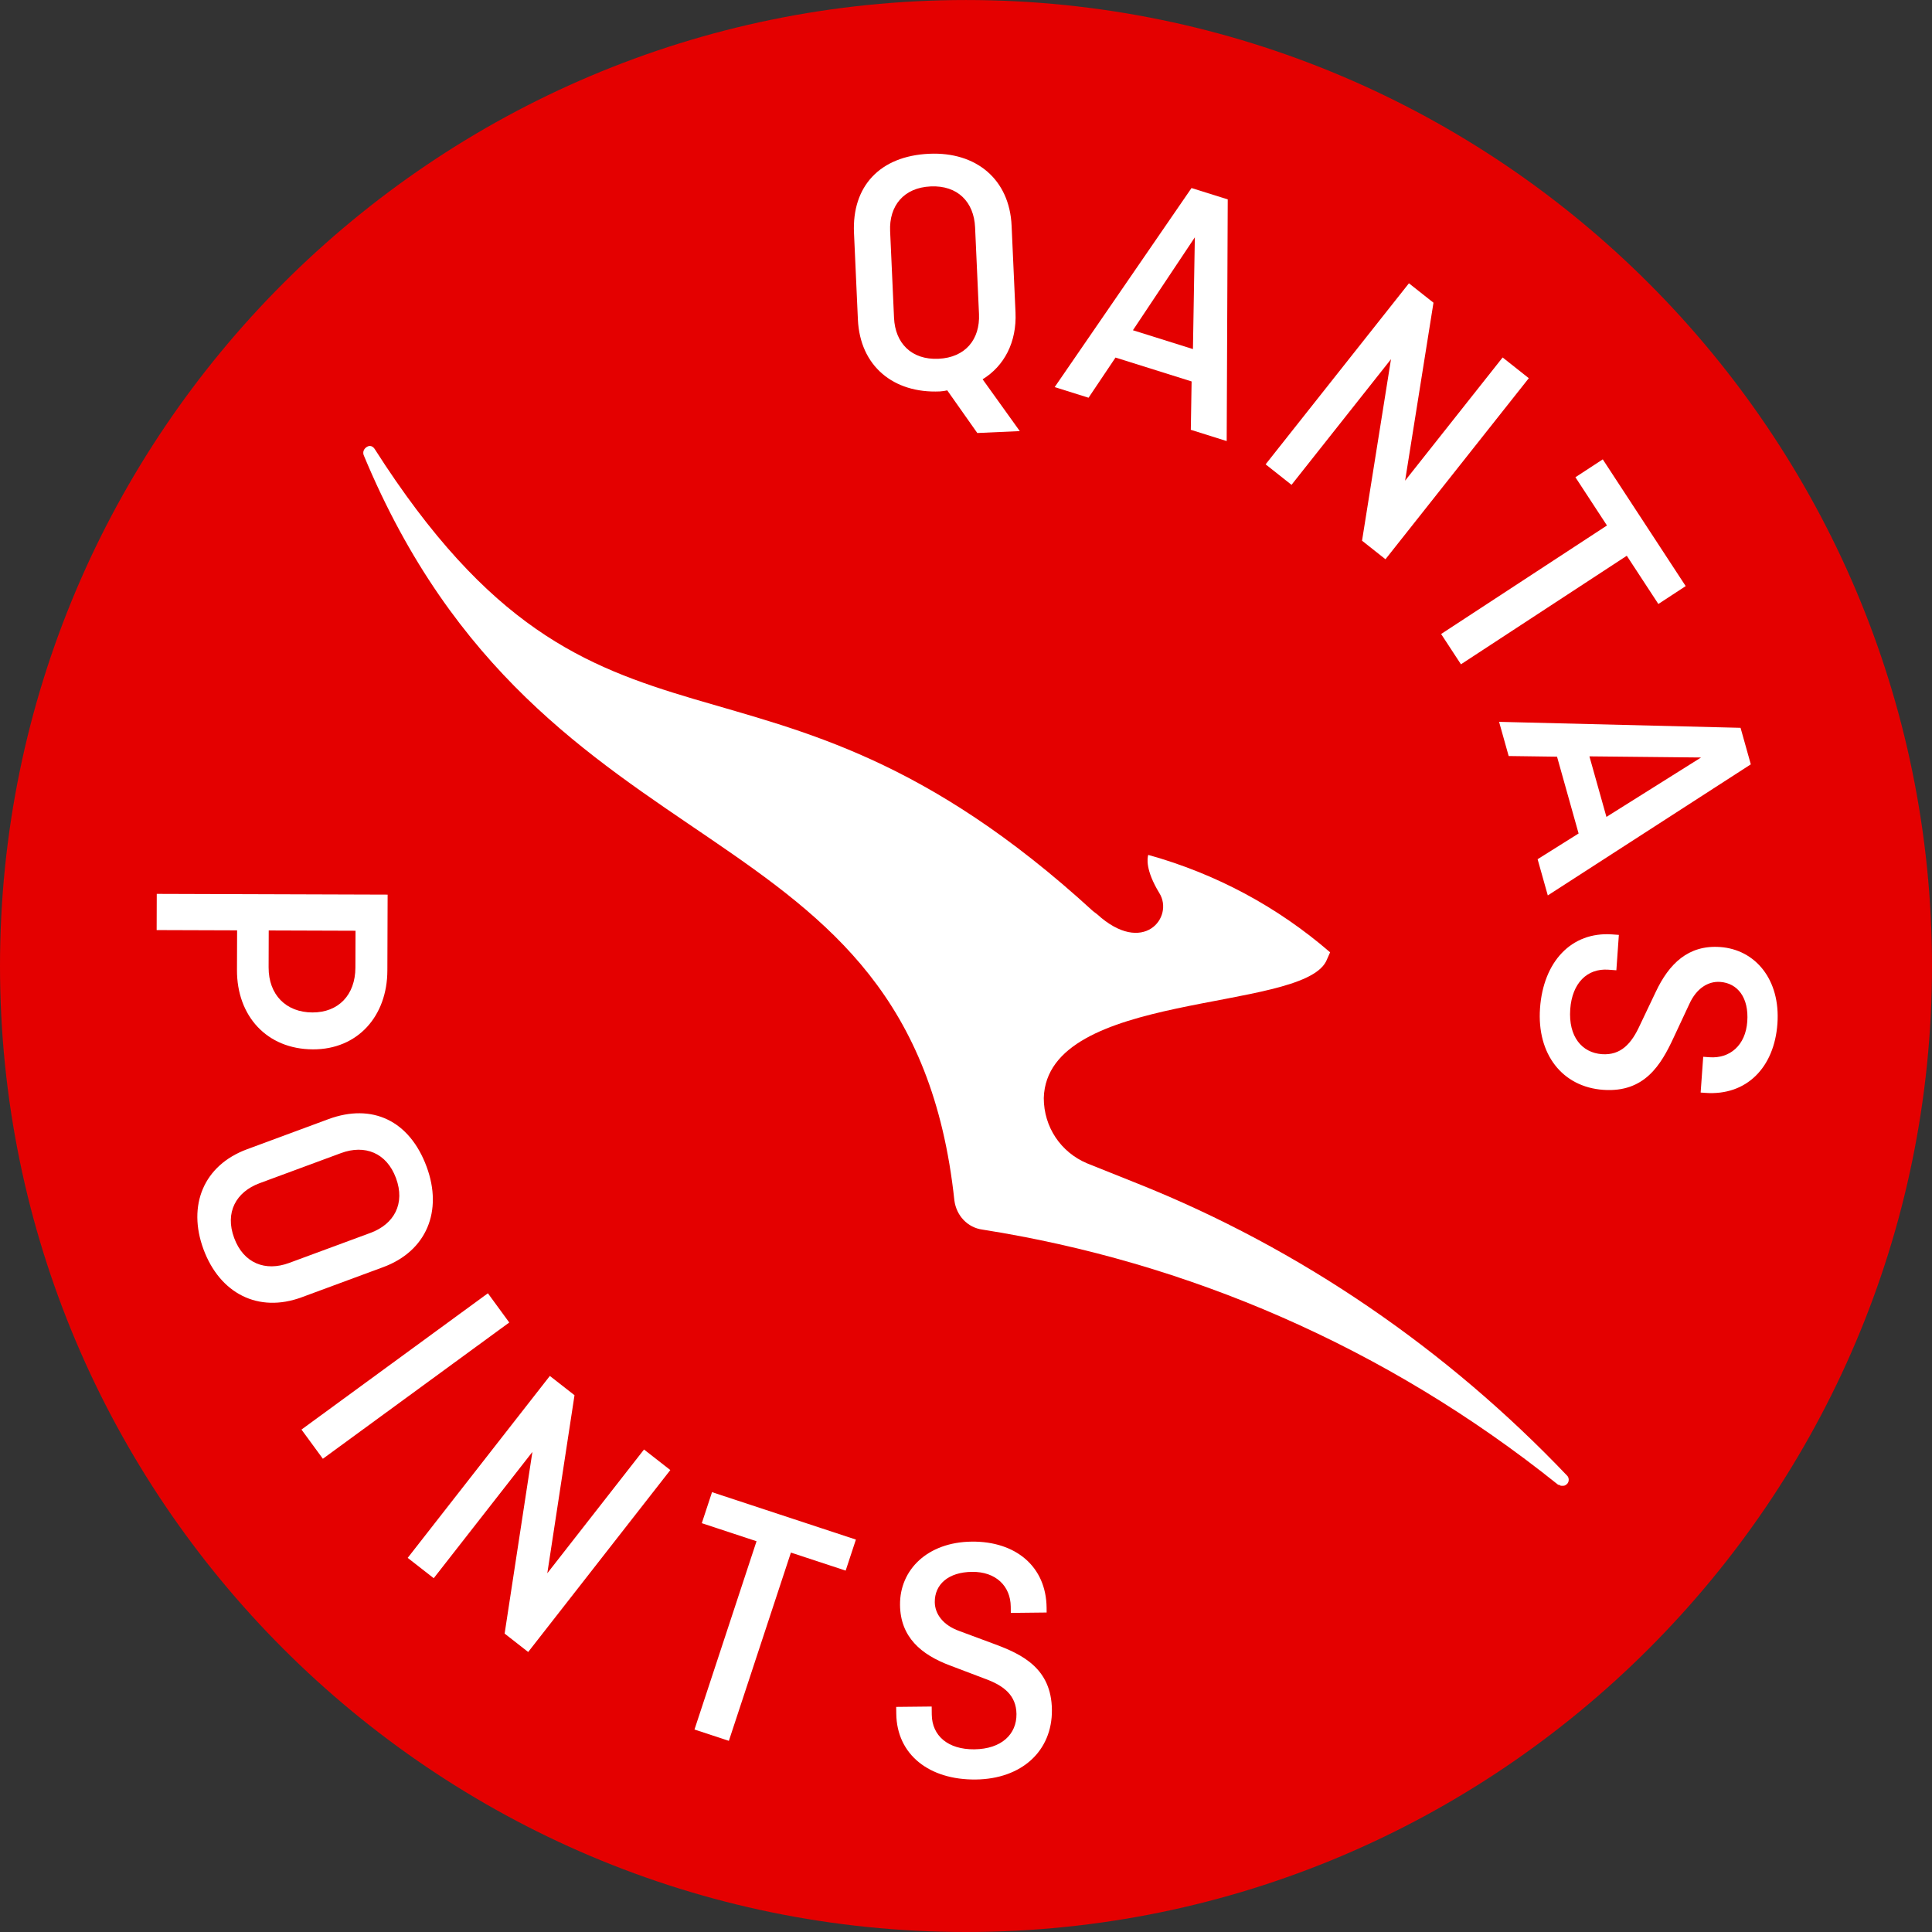
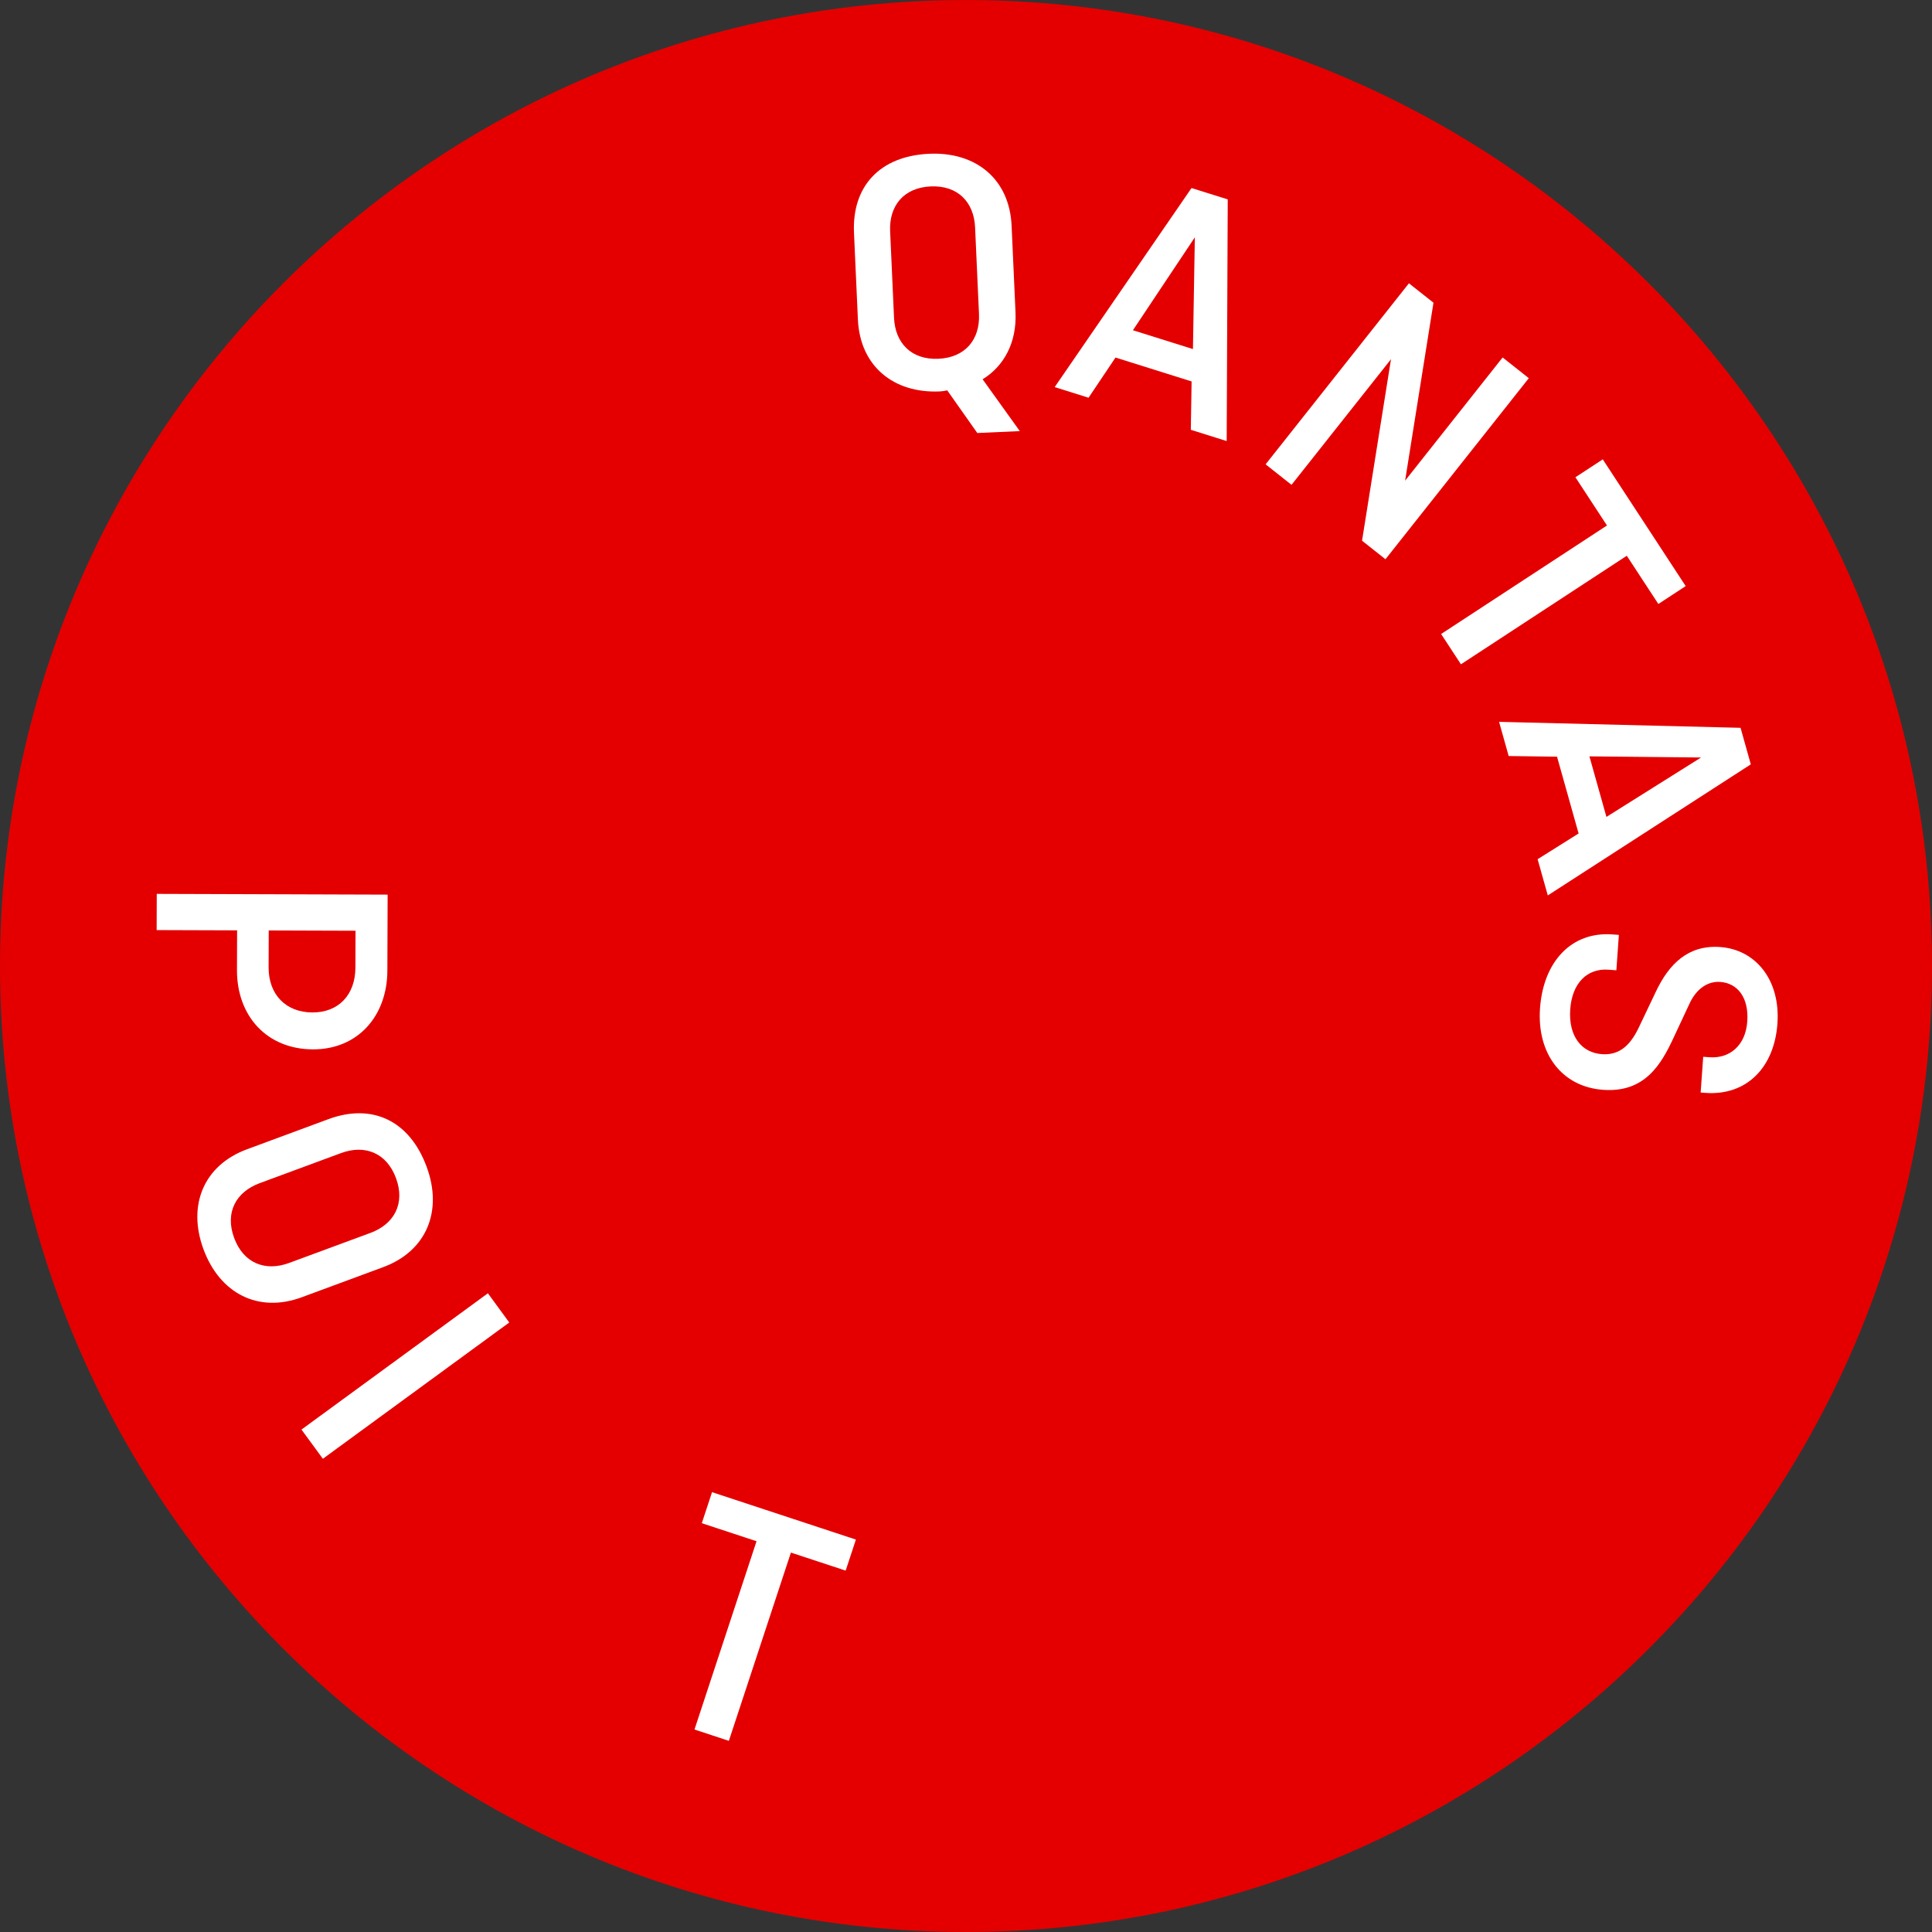
<svg xmlns="http://www.w3.org/2000/svg" width="88" height="88" viewBox="0 0 88 88" fill="none">
  <rect x="0" y="0" width="88" height="88" fill="#333333" stroke="none" />
  <path d="M44 88C19.738 88 0 68.262 0 44C0 19.738 19.738 0.001 44 0.001C68.262 0.001 88 19.738 88 44C88 68.262 68.262 88 44 88Z" fill="#E40000" />
  <path d="M40.722 14.478C40.774 15.63 41.514 16.397 42.745 16.342C43.976 16.286 44.643 15.455 44.592 14.304L44.414 10.355C44.362 9.203 43.623 8.435 42.392 8.491C41.161 8.546 40.493 9.377 40.544 10.529L40.722 14.478ZM46.255 14.229C46.316 15.589 45.74 16.672 44.757 17.276L46.45 19.636L44.515 19.723L43.146 17.781C43.051 17.802 42.924 17.824 42.812 17.829C40.685 17.925 39.17 16.663 39.076 14.552L38.898 10.603C38.803 8.492 40.07 7.105 42.325 7.004C44.467 6.908 45.983 8.17 46.077 10.28L46.255 14.229Z" fill="white" />
  <path d="M51.603 15.042L54.337 15.9L54.423 10.81L51.603 15.042ZM48.039 17.632L54.272 8.565L55.922 9.082L55.874 20.09L54.24 19.577L54.276 17.374L50.81 16.286L49.582 18.116L48.039 17.632Z" fill="white" />
  <path d="M63.106 25.473L62.039 24.628L63.358 16.361L58.827 22.084L57.647 21.15L64.175 12.904L65.293 13.788L64.001 21.893L68.443 16.282L69.635 17.226L63.106 25.473Z" fill="white" />
  <path d="M73.004 20.923L76.781 26.696L75.536 27.511L74.098 25.314L66.544 30.258L65.641 28.878L73.195 23.935L71.758 21.738L73.004 20.923Z" fill="white" />
  <path d="M72.396 34.451L73.171 37.209L77.481 34.503L72.396 34.451ZM68.281 32.879L79.28 33.151L79.747 34.815L70.5 40.785L70.036 39.136L71.903 37.964L70.921 34.466L68.718 34.436L68.281 32.879Z" fill="white" />
  <path d="M77.579 48.135L77.866 48.156C78.792 48.222 79.509 47.615 79.586 46.529C79.663 45.444 79.149 44.781 78.351 44.725C77.808 44.686 77.27 45.016 76.947 45.731L76.228 47.269C75.659 48.496 74.91 49.775 73.026 49.641C71.158 49.508 69.997 48.013 70.146 45.922C70.296 43.814 71.566 42.428 73.434 42.561L73.737 42.583L73.623 44.195L73.255 44.168C72.297 44.101 71.607 44.774 71.522 45.971C71.434 47.217 72.055 47.951 72.966 48.016C73.828 48.077 74.315 47.534 74.696 46.694L75.413 45.189C76.018 43.9 76.899 43.032 78.351 43.136C79.948 43.249 81.103 44.615 80.959 46.627C80.818 48.622 79.554 49.913 77.686 49.78L77.462 49.764L77.579 48.135Z" fill="white" />
  <path d="M16.194 42.394L12.24 42.381L12.235 44.061C12.231 45.31 13.029 46.112 14.229 46.116C15.413 46.12 16.184 45.322 16.188 44.074L16.194 42.394ZM17.656 40.749L17.644 44.207C17.638 46.288 16.288 47.804 14.255 47.797C12.142 47.79 10.787 46.265 10.794 44.184L10.8 42.376L7.135 42.364L7.14 40.715L17.656 40.749Z" fill="white" />
  <path d="M11.825 53.893C10.744 54.293 10.238 55.231 10.665 56.386C11.092 57.543 12.087 57.926 13.168 57.526L16.876 56.156C17.958 55.756 18.464 54.818 18.037 53.662C17.61 52.505 16.614 52.122 15.533 52.522L11.825 53.893ZM13.745 59.088C11.763 59.821 10.012 58.914 9.268 56.902C8.531 54.906 9.271 53.079 11.253 52.347L14.961 50.975C16.944 50.243 18.651 51.029 19.433 53.146C20.176 55.157 19.435 56.985 17.453 57.717L13.745 59.088Z" fill="white" />
  <path d="M14.706 66.445L13.732 65.115L22.223 58.907L23.196 60.238L14.706 66.445Z" fill="white" />
-   <path d="M24.058 75.246L22.985 74.408L24.25 66.134L19.756 71.885L18.57 70.959L25.045 62.672L26.168 63.55L24.929 71.66L29.334 66.023L30.532 66.959L24.058 75.246Z" fill="white" />
  <path d="M32.432 67.966L38.985 70.126L38.519 71.539L36.025 70.718L33.199 79.293L31.633 78.777L34.459 70.201L31.966 69.379L32.432 67.966Z" fill="white" />
-   <path d="M46.041 73.466L46.038 73.177C46.028 72.249 45.364 71.584 44.276 71.596C43.188 71.607 42.57 72.174 42.578 72.975C42.584 73.519 42.958 74.027 43.697 74.291L45.288 74.882C46.557 75.35 47.893 75.991 47.913 77.88C47.933 79.752 46.538 81.032 44.441 81.054C42.329 81.077 40.844 79.924 40.824 78.051L40.82 77.747L42.437 77.73L42.441 78.098C42.451 79.059 43.178 79.691 44.379 79.679C45.627 79.665 46.308 78.985 46.299 78.073C46.289 77.209 45.708 76.767 44.841 76.456L43.282 75.864C41.947 75.367 41.01 74.56 40.995 73.103C40.978 71.503 42.245 70.241 44.262 70.219C46.263 70.198 47.651 71.352 47.671 73.224L47.673 73.448L46.041 73.466Z" fill="white" />
-   <path d="M71.018 67.63C71.064 67.676 71.109 67.676 71.155 67.676C71.246 67.676 71.292 67.676 71.384 67.584C71.476 67.493 71.476 67.31 71.384 67.218C65.939 61.498 59.258 56.877 51.799 53.903L49.511 52.987C48.321 52.484 47.543 51.34 47.543 50.013C47.681 45.117 59.212 46.123 60.402 43.789L60.585 43.377C58.205 41.318 55.414 39.808 52.302 38.939C52.256 39.076 52.164 39.625 52.806 40.678C53.492 41.776 52.074 43.561 49.968 41.639L49.785 41.501C34.502 27.499 27.455 36.743 17.067 20.452C16.976 20.315 16.839 20.269 16.702 20.361C16.564 20.452 16.518 20.59 16.564 20.727C24.755 40.449 41.503 36.285 43.471 54.68C43.562 55.367 44.066 55.916 44.752 56.007C54.041 57.471 63.101 61.315 70.972 67.63H71.018Z" fill="white" />
</svg>